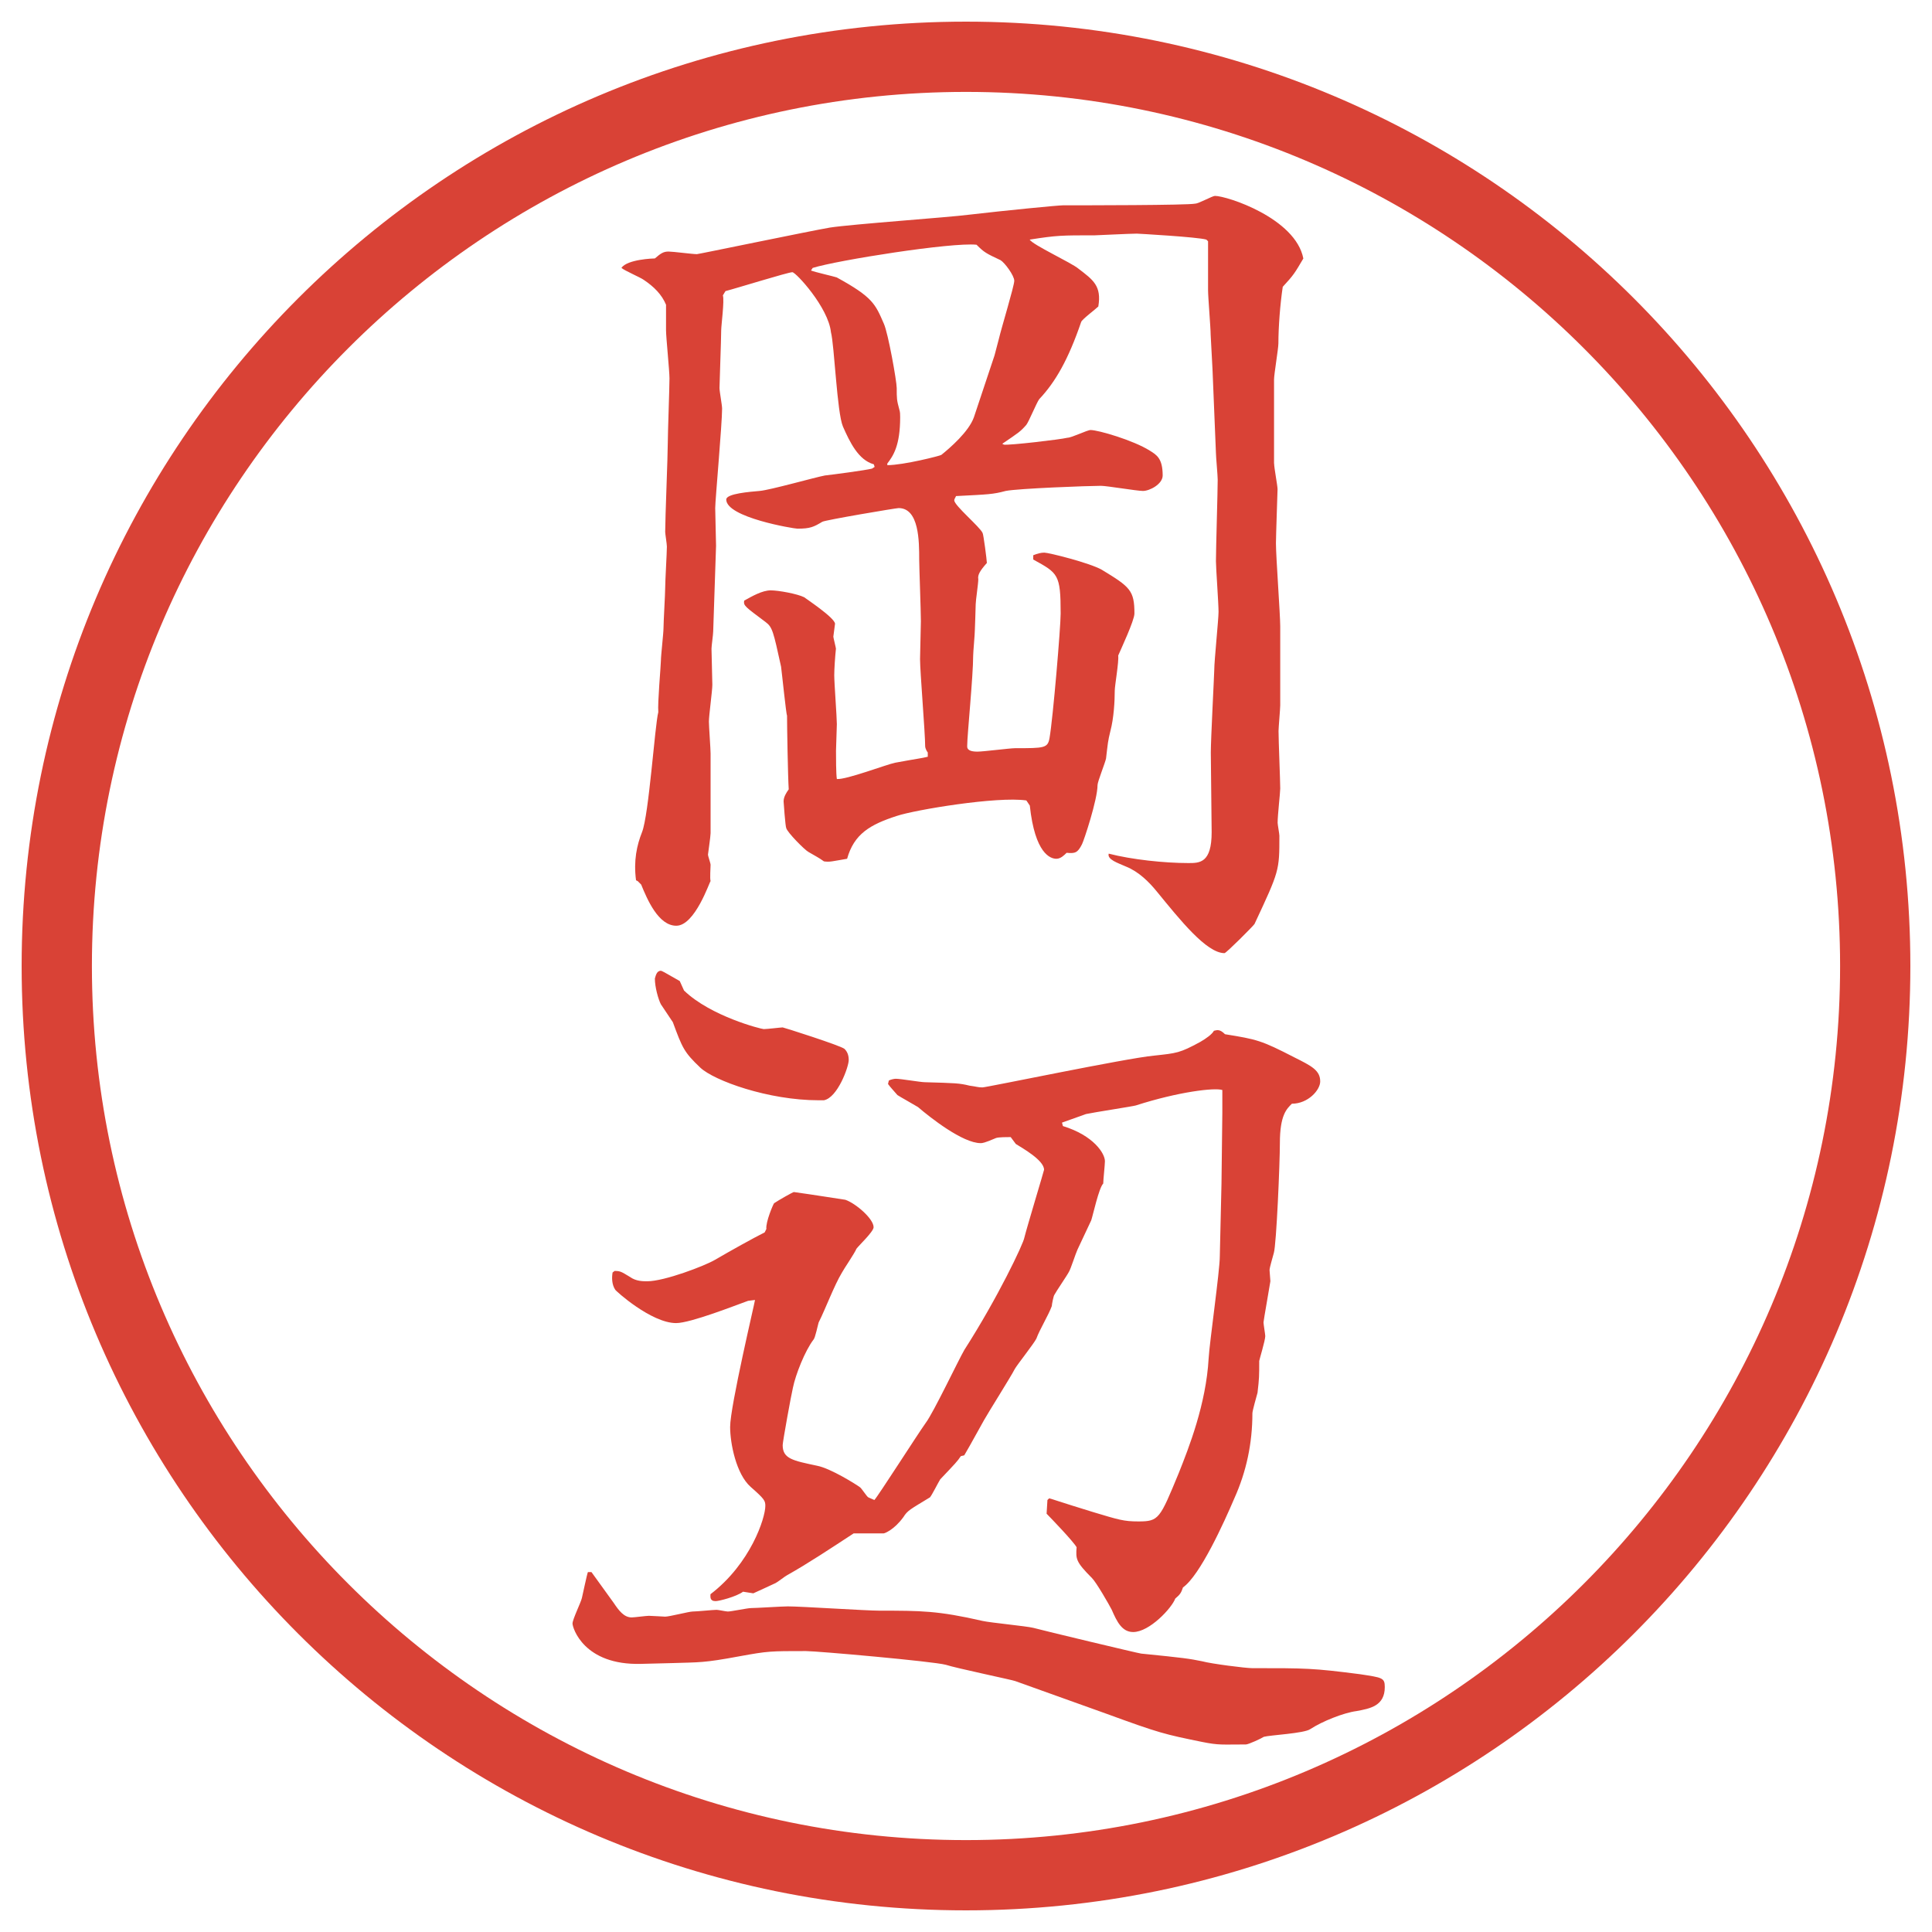
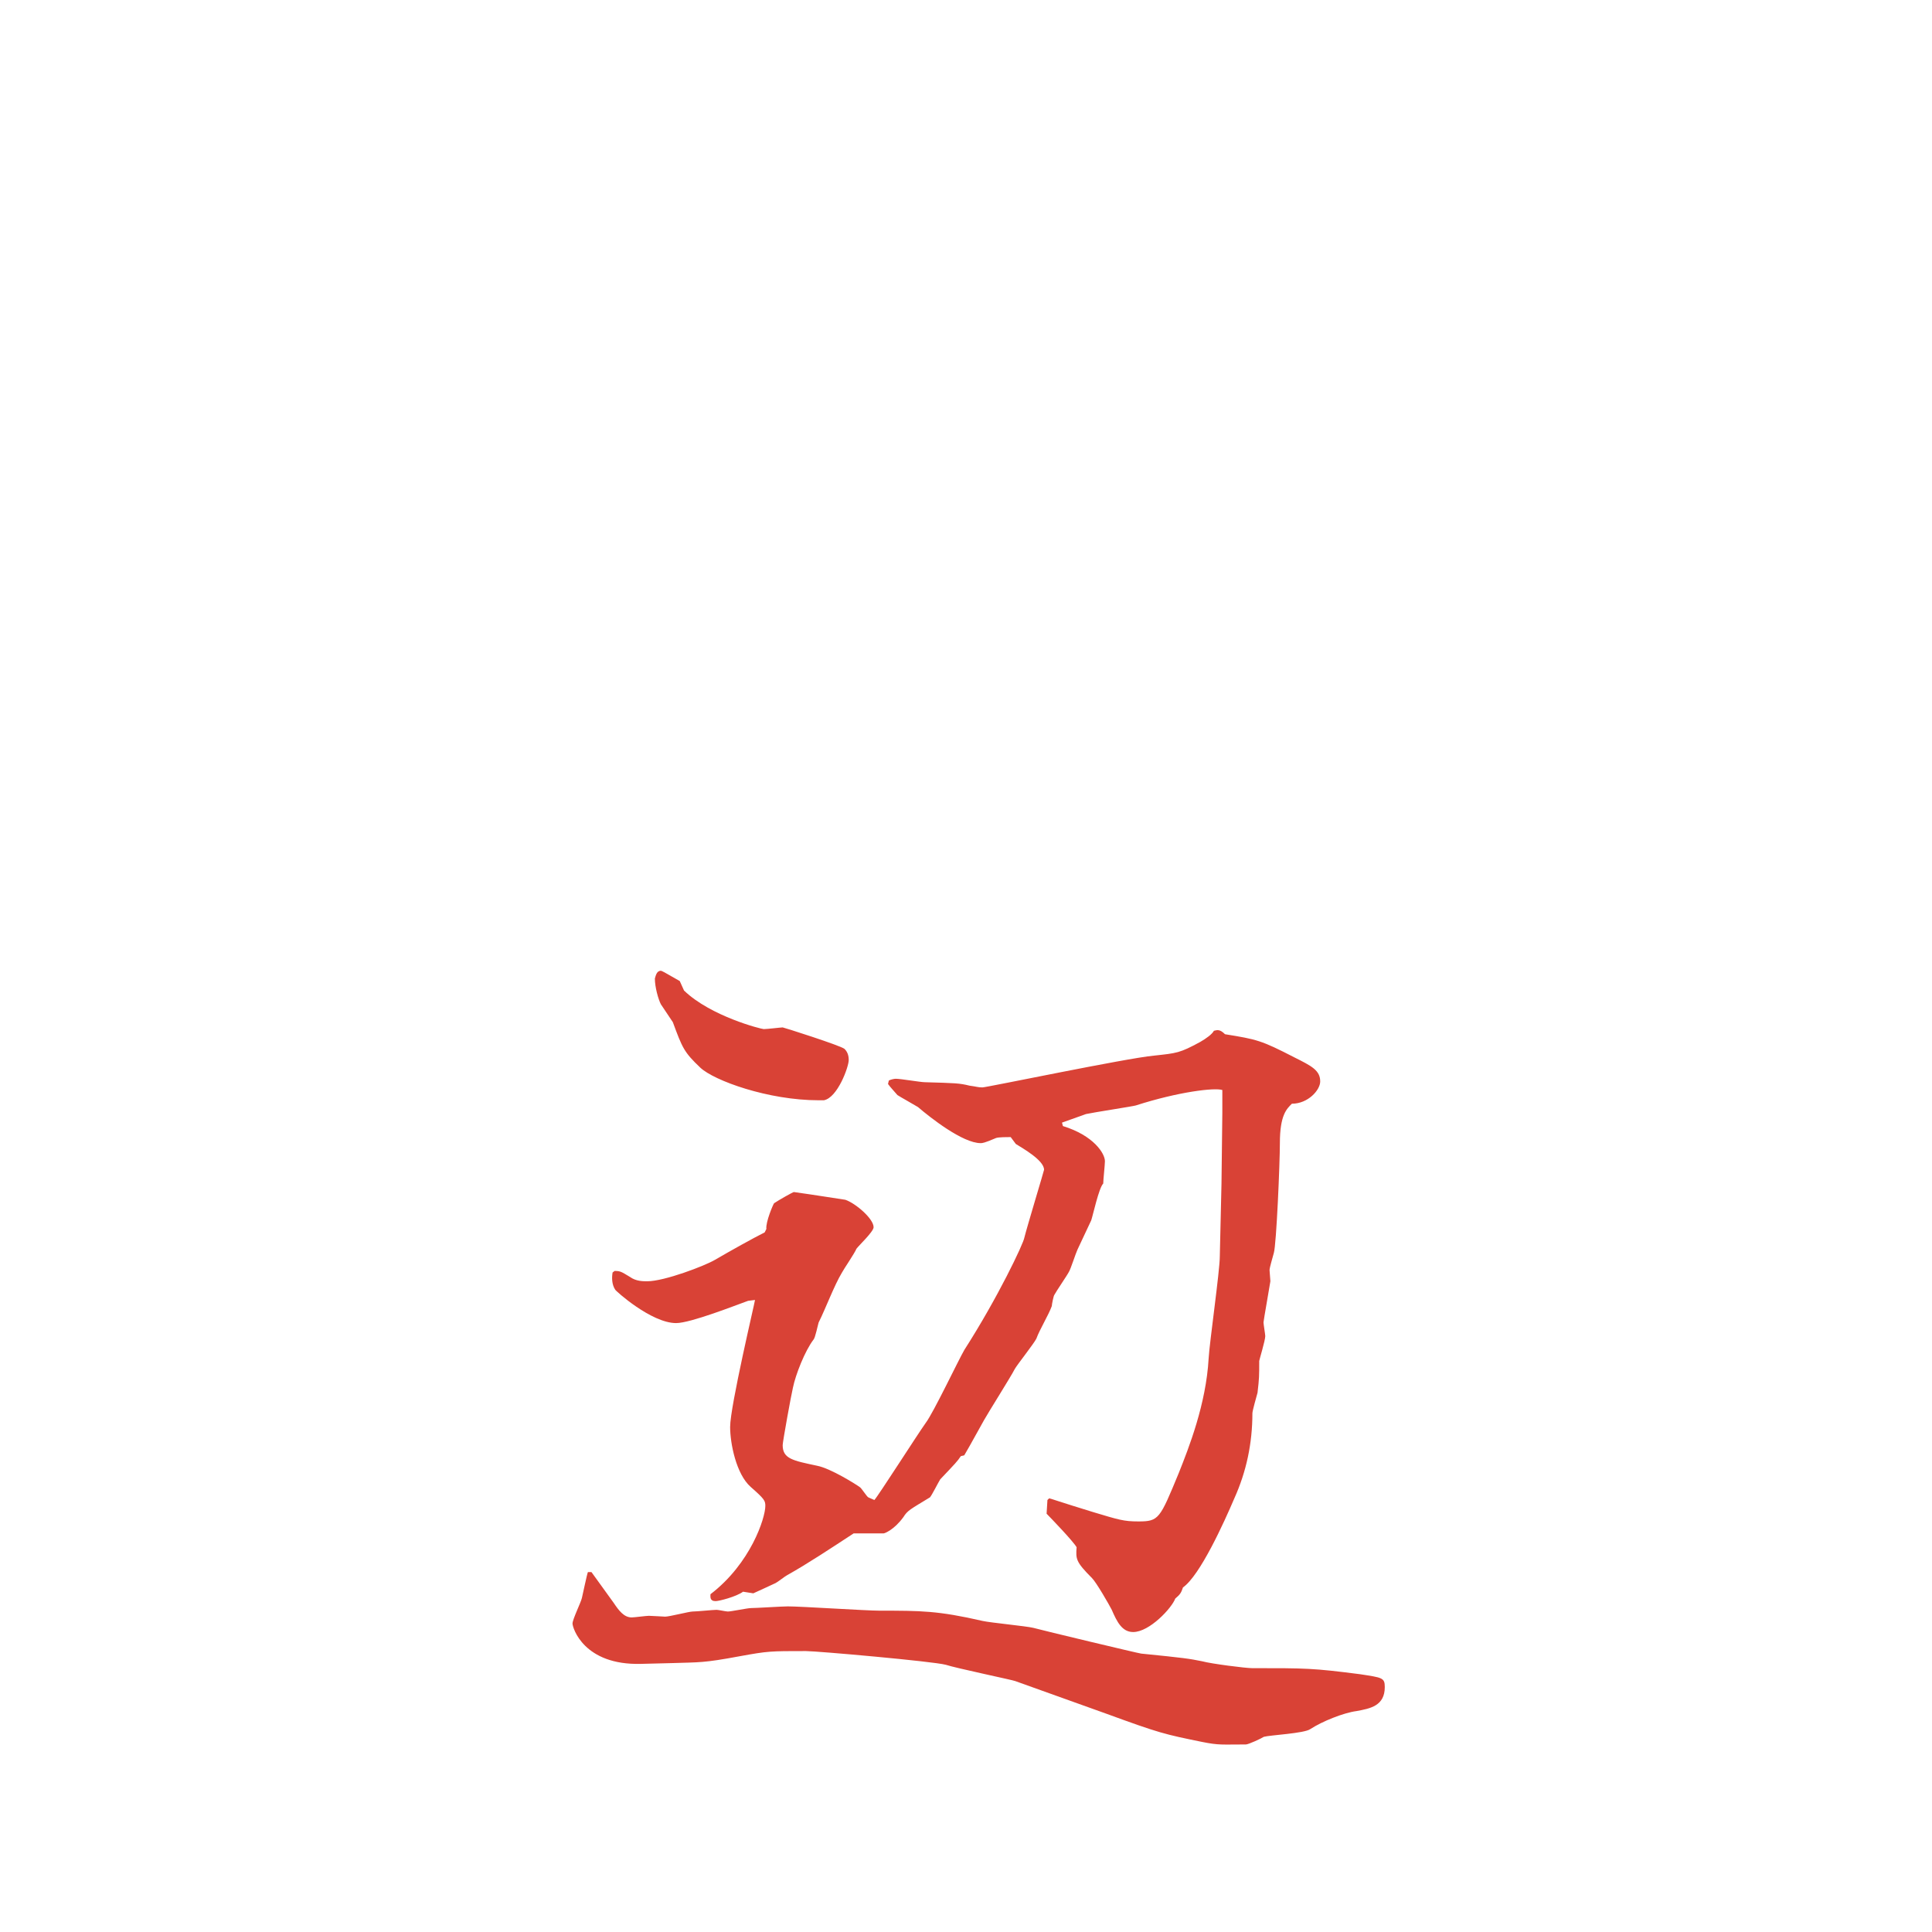
<svg xmlns="http://www.w3.org/2000/svg" version="1.1" id="レイヤー_1" x="0px" y="0px" viewBox="0 0 27.496 27.496" style="enable-background:new 0 0 27.496 27.496;" xml:space="preserve">
  <g id="楕円形_1_2_">
    <g>
-       <path style="fill:#D94236;" d="M13.748,1.308c6.859,0,12.44,5.581,12.44,12.44c0,6.859-5.581,12.44-12.44,12.44s-12.44-5.581-12.44-12.44    C1.308,6.889,6.889,1.308,13.748,1.308 M13.748,0.308c-7.423,0-13.44,6.017-13.44,13.44c0,7.423,6.017,13.44,13.44,13.44    c7.423,0,13.44-6.017,13.44-13.44C27.188,6.325,21.171,0.308,13.748,0.308L13.748,0.308z" />
-     </g>
+       </g>
  </g>
  <g>
-     <path style="fill:#D94236;" d="M18.133,6.596c0,0.061,0.049,0.317,0.049,0.366c0,0.024-0.023,0.671-0.023,0.769   c0,0.195,0.061,1.013,0.061,1.184v1.123c0,0.049-0.024,0.317-0.024,0.366c0,0.134,0.024,0.708,0.024,0.818   c0,0.061-0.037,0.378-0.037,0.488c0,0.024,0.025,0.159,0.025,0.183c0,0.5,0,0.5-0.354,1.257c-0.013,0.024-0.403,0.415-0.427,0.415   c-0.257,0-0.635-0.476-0.965-0.879c-0.109-0.134-0.256-0.281-0.439-0.354c-0.109-0.049-0.269-0.098-0.244-0.183   c0.33,0.085,0.793,0.134,1.135,0.134c0.159,0,0.33,0,0.33-0.439l-0.012-1.135c0-0.183,0.049-1.123,0.049-1.172   c0-0.134,0.061-0.72,0.061-0.83c0-0.122-0.037-0.623-0.037-0.72c0-0.183,0.025-0.989,0.025-1.16c0-0.061-0.025-0.33-0.025-0.378   l-0.049-1.196L17.23,4.765c0-0.098-0.037-0.537-0.037-0.635V3.434L17.169,3.41c-0.122-0.037-0.977-0.085-0.989-0.085   c-0.098,0-0.573,0.024-0.598,0.024c-0.477,0-0.537,0-0.927,0.061c0.037,0.073,0.597,0.33,0.695,0.415   c0.208,0.159,0.33,0.244,0.281,0.537c-0.037,0.037-0.232,0.183-0.244,0.22c-0.184,0.537-0.366,0.854-0.597,1.099   c-0.037,0.049-0.146,0.317-0.184,0.366c-0.086,0.098-0.109,0.11-0.342,0.269l0.024,0.012c0.073,0.012,0.805-0.073,0.903-0.098   c0.061,0,0.281-0.11,0.33-0.11c0.109,0,0.609,0.146,0.842,0.293c0.098,0.061,0.184,0.11,0.184,0.354c0,0.122-0.184,0.22-0.281,0.22   c-0.086,0-0.513-0.073-0.598-0.073c-0.172,0-1.171,0.037-1.355,0.073c-0.183,0.049-0.244,0.049-0.708,0.073   c0,0.012-0.024,0.037-0.024,0.061c0,0.073,0.366,0.378,0.403,0.464c0.012,0.012,0.061,0.391,0.061,0.427   c-0.098,0.11-0.134,0.171-0.122,0.232c0,0.061-0.037,0.305-0.037,0.354c0,0.061-0.012,0.354-0.012,0.366   c0,0.061-0.024,0.317-0.024,0.366c0,0.293-0.085,1.135-0.085,1.282v0.012c0,0.061,0.073,0.073,0.146,0.073   c0.085,0,0.463-0.049,0.538-0.049c0.414,0,0.463,0,0.488-0.146c0.049-0.281,0.158-1.575,0.158-1.77c0-0.562-0.037-0.574-0.39-0.769   V7.902c0.061-0.024,0.109-0.037,0.158-0.037c0.062,0,0.647,0.146,0.818,0.244c0.402,0.244,0.464,0.293,0.464,0.623   c0,0.098-0.195,0.513-0.231,0.598c0.012,0.085-0.049,0.427-0.049,0.5c0,0.146-0.013,0.391-0.062,0.574   c-0.036,0.146-0.036,0.171-0.062,0.391c-0.012,0.061-0.121,0.33-0.121,0.378c0,0.208-0.195,0.793-0.221,0.842   c-0.061,0.122-0.098,0.134-0.219,0.122c-0.037,0.037-0.086,0.085-0.146,0.085c-0.085,0-0.305-0.073-0.378-0.757l-0.049-0.073   c-0.415-0.061-1.587,0.134-1.843,0.22c-0.378,0.122-0.61,0.256-0.708,0.61c-0.22,0.037-0.244,0.049-0.33,0.037   c-0.085-0.061-0.098-0.061-0.22-0.134c-0.049-0.024-0.305-0.281-0.317-0.342c-0.012-0.024-0.037-0.366-0.037-0.378   c0-0.061,0.037-0.122,0.073-0.171c-0.012-0.183-0.024-0.903-0.024-1.05c-0.012-0.012-0.073-0.61-0.085-0.696   c-0.11-0.5-0.122-0.562-0.22-0.635c-0.293-0.22-0.317-0.232-0.305-0.305c0.11-0.061,0.256-0.146,0.378-0.146   c0.11,0,0.378,0.049,0.476,0.098c0.012,0.012,0.439,0.293,0.439,0.378c0,0.012-0.024,0.171-0.024,0.183s0.037,0.159,0.037,0.171   c-0.012,0.11-0.024,0.293-0.024,0.378c0,0.11,0.037,0.598,0.037,0.696c0,0.012-0.012,0.366-0.012,0.378c0,0.085,0,0.33,0.012,0.403   c0.134,0.012,0.708-0.208,0.83-0.232c0.33-0.061,0.366-0.061,0.464-0.085v-0.061c-0.012-0.012-0.037-0.061-0.037-0.085   c0-0.195-0.073-1.062-0.073-1.245c0-0.012,0.012-0.488,0.012-0.537c0-0.146-0.024-0.781-0.024-0.879c0-0.256,0-0.732-0.293-0.732   c-0.037,0-1.05,0.171-1.086,0.195c-0.122,0.073-0.171,0.098-0.354,0.098c-0.049,0-1.013-0.159-1.013-0.415   c0-0.085,0.342-0.11,0.476-0.122c0.146-0.012,0.793-0.195,0.928-0.22c0.11-0.012,0.574-0.073,0.671-0.098l0.037-0.024l-0.012-0.037   c-0.22-0.061-0.342-0.317-0.439-0.537c-0.085-0.195-0.122-1.16-0.171-1.343c-0.037-0.354-0.5-0.854-0.549-0.854   c-0.061,0-0.806,0.232-0.952,0.269l-0.037,0.061c0.024,0.073-0.024,0.427-0.024,0.5c0,0.122-0.024,0.757-0.024,0.818   c0,0.049,0.037,0.244,0.037,0.293c0,0.22-0.098,1.306-0.098,1.416c0,0.085,0.012,0.464,0.012,0.537L10.15,8.988   c0,0.037-0.024,0.208-0.024,0.244c0,0.073,0.012,0.439,0.012,0.513c0,0.085-0.049,0.439-0.049,0.525   c0,0.061,0.024,0.391,0.024,0.452v1.135c0,0.049-0.037,0.293-0.037,0.305c0,0.024,0.037,0.122,0.037,0.146   c0,0.037-0.012,0.195,0,0.232c-0.012,0-0.22,0.635-0.488,0.635c-0.256,0-0.415-0.378-0.5-0.586l-0.049-0.049l-0.024-0.012   c-0.037-0.281,0.012-0.5,0.085-0.684c0.098-0.244,0.183-1.526,0.232-1.709c-0.012-0.122,0.037-0.671,0.037-0.732   c0-0.073,0.037-0.391,0.037-0.464c0-0.085,0.024-0.488,0.024-0.574c0-0.098,0.024-0.5,0.024-0.586c0-0.037-0.024-0.183-0.024-0.208   c0-0.195,0.037-1.086,0.037-1.27c0-0.134,0.024-0.781,0.024-0.916c0-0.11-0.049-0.586-0.049-0.684V4.337   C9.418,4.191,9.308,4.081,9.162,3.983C9.113,3.947,8.881,3.849,8.844,3.812C8.93,3.69,9.296,3.678,9.32,3.678   c0.085-0.073,0.122-0.098,0.195-0.098c0.061,0,0.342,0.037,0.403,0.037c0.024,0,1.611-0.33,1.892-0.378   c0.317-0.049,1.697-0.146,1.978-0.183c0.525-0.061,1.269-0.134,1.343-0.134c0.268,0,1.781,0,1.879-0.024   c0.049,0,0.244-0.11,0.281-0.11c0.171,0,1.147,0.317,1.258,0.891c-0.123,0.208-0.135,0.232-0.293,0.403   c-0.037,0.244-0.062,0.574-0.062,0.806c0,0.073-0.062,0.439-0.062,0.513V6.596z M12.628,6.62c0.232,0,0.757-0.134,0.769-0.146   c0.122-0.098,0.391-0.33,0.464-0.537l0.293-0.879l0.061-0.232c0.037-0.159,0.22-0.757,0.22-0.83s-0.134-0.256-0.195-0.293   c-0.208-0.098-0.232-0.11-0.342-0.22c-0.354-0.037-1.978,0.22-2.332,0.33l-0.024,0.037c0.061,0.024,0.33,0.085,0.366,0.098   c0.513,0.281,0.549,0.378,0.671,0.659c0.061,0.134,0.183,0.818,0.183,0.916c0,0.146,0,0.171,0.037,0.305   c0.012,0.037,0.012,0.073,0.012,0.11c0,0.403-0.098,0.549-0.183,0.659V6.62z" />
    <path style="fill:#D94236;" d="M8.417,22.373c0.037,0.049,0.061,0.086,0.317,0.439c0.073,0.109,0.146,0.207,0.256,0.207   c0.037,0,0.208-0.023,0.244-0.023s0.22,0.012,0.232,0.012c0.061,0,0.342-0.073,0.391-0.073c0.061,0,0.293-0.024,0.342-0.024   c0.024,0,0.134,0.024,0.159,0.024c0.049,0,0.281-0.049,0.33-0.049c0.073,0,0.439-0.024,0.525-0.024   c0.195,0,1.111,0.061,1.306,0.061c0.586,0,0.83,0,1.465,0.146c0.11,0.025,0.623,0.074,0.72,0.098   c0.135,0.037,1.513,0.367,1.538,0.367c0.61,0.061,0.684,0.072,0.866,0.109c0.135,0.037,0.623,0.098,0.709,0.098   c0.781,0,0.866,0,1.537,0.086c0.318,0.049,0.354,0.049,0.354,0.183c0,0.269-0.208,0.306-0.403,0.342   c-0.183,0.024-0.488,0.146-0.658,0.257c-0.086,0.061-0.574,0.085-0.66,0.109c-0.036,0.024-0.219,0.109-0.256,0.109   c-0.342,0-0.379,0.013-0.623-0.036c-0.537-0.11-0.598-0.122-1.367-0.403l-1.292-0.463c-0.025-0.013-0.843-0.184-0.989-0.232   c-0.183-0.049-1.831-0.195-1.99-0.195c-0.513,0-0.537,0-0.94,0.073c-0.525,0.098-0.574,0.085-0.964,0.098L9.125,23.68   c-0.818,0.023-0.977-0.514-0.977-0.574s0.122-0.305,0.134-0.366c0.012-0.049,0.073-0.342,0.085-0.366H8.417z M8.747,18.088   c0.085,0,0.098,0.013,0.22,0.086c0.085,0.061,0.183,0.061,0.244,0.061c0.244,0,0.818-0.219,0.964-0.305   c0.232-0.135,0.537-0.305,0.708-0.391l0.024-0.049c-0.012-0.098,0.098-0.354,0.11-0.366c0.073-0.049,0.269-0.159,0.281-0.159   c0.269,0.037,0.647,0.098,0.732,0.11c0.146,0.049,0.403,0.269,0.403,0.391c0,0.062-0.208,0.257-0.244,0.306   c-0.024,0.061-0.183,0.293-0.208,0.342c-0.11,0.183-0.232,0.512-0.33,0.707c-0.012,0.037-0.049,0.221-0.073,0.244   c-0.122,0.159-0.256,0.501-0.293,0.684c-0.024,0.098-0.146,0.77-0.146,0.818c0,0.195,0.146,0.22,0.488,0.293   c0.195,0.037,0.562,0.269,0.61,0.305c0.024,0.013,0.098,0.135,0.122,0.146l0.085,0.037c0.049-0.049,0.61-0.928,0.732-1.099   c0.11-0.146,0.464-0.892,0.549-1.038c0.477-0.744,0.842-1.514,0.854-1.599c0.036-0.146,0.28-0.952,0.28-0.964   c0-0.135-0.305-0.306-0.402-0.367l-0.073-0.098c-0.049,0-0.171,0-0.208,0.013c-0.171,0.073-0.195,0.073-0.22,0.073   c-0.256,0-0.72-0.366-0.891-0.513c-0.037-0.024-0.256-0.146-0.293-0.171c-0.085-0.098-0.098-0.109-0.134-0.158l0.012-0.049   c0.024-0.013,0.073-0.025,0.098-0.025c0.073,0,0.354,0.049,0.415,0.049c0.439,0.013,0.488,0.013,0.635,0.049   c0.098,0.013,0.122,0.025,0.183,0.025s2.05-0.416,2.44-0.452c0.33-0.036,0.367-0.036,0.66-0.195c0.085-0.049,0.17-0.11,0.195-0.159   c0.049-0.012,0.085-0.024,0.158,0.049c0.451,0.073,0.513,0.085,0.988,0.33c0.244,0.122,0.367,0.184,0.367,0.342   c0,0.122-0.172,0.317-0.403,0.317c-0.073,0.073-0.171,0.159-0.171,0.562c0,0.281-0.049,1.44-0.086,1.562   c-0.012,0.049-0.061,0.207-0.061,0.244c0,0.024,0.012,0.135,0.012,0.158c0,0.013-0.098,0.562-0.098,0.586   c0,0.025,0.025,0.172,0.025,0.195c0,0.062-0.086,0.342-0.086,0.354c0,0.22,0,0.244-0.024,0.452   c-0.013,0.049-0.073,0.256-0.073,0.293c0,0.427-0.086,0.83-0.256,1.208c-0.146,0.342-0.488,1.099-0.732,1.27   c-0.025,0.073-0.037,0.098-0.11,0.159c-0.049,0.134-0.366,0.476-0.599,0.476c-0.158,0-0.231-0.146-0.305-0.317   c-0.037-0.073-0.22-0.391-0.281-0.451c-0.231-0.232-0.231-0.27-0.219-0.439c-0.049-0.086-0.367-0.416-0.427-0.477l0.012-0.195   l0.025-0.024c0.012,0,0.146,0.049,0.622,0.195c0.366,0.11,0.439,0.134,0.647,0.134c0.293,0,0.305-0.036,0.573-0.684   c0.146-0.365,0.391-0.988,0.427-1.635c0.013-0.232,0.159-1.246,0.159-1.453l0.024-1.037l0.012-1.002v-0.329   c-0.109-0.036-0.622,0.024-1.232,0.22c-0.037,0.012-0.598,0.098-0.708,0.122l-0.342,0.122l0.013,0.049   c0.439,0.135,0.598,0.391,0.598,0.5c0,0.049-0.024,0.27-0.024,0.318c-0.062,0.061-0.146,0.451-0.171,0.524   c-0.024,0.049-0.171,0.366-0.195,0.415s-0.098,0.281-0.122,0.317c-0.024,0.049-0.183,0.28-0.208,0.329   c-0.011,0.013-0.036,0.135-0.036,0.159c-0.049,0.134-0.171,0.329-0.22,0.464c-0.037,0.073-0.269,0.366-0.305,0.428   c-0.062,0.121-0.379,0.622-0.44,0.732c-0.208,0.378-0.232,0.414-0.281,0.5l-0.049,0.012c-0.049,0.074-0.073,0.098-0.293,0.33   c-0.024,0.037-0.122,0.232-0.146,0.256c-0.281,0.172-0.317,0.184-0.378,0.281c-0.134,0.184-0.269,0.232-0.281,0.232h-0.427   c-0.317,0.207-0.647,0.427-0.952,0.598c-0.024,0.012-0.134,0.098-0.159,0.109c-0.049,0.025-0.269,0.123-0.317,0.146l-0.146-0.023   c-0.098,0.072-0.342,0.134-0.391,0.134c-0.085,0-0.073-0.062-0.073-0.098c0.574-0.439,0.781-1.087,0.781-1.257   c0-0.074-0.012-0.098-0.208-0.27c-0.208-0.183-0.293-0.622-0.293-0.854c0-0.293,0.354-1.783,0.354-1.807l-0.098,0.012   c-0.171,0.061-0.818,0.317-1.025,0.317c-0.354,0-0.867-0.464-0.867-0.476c-0.049-0.074-0.049-0.172-0.037-0.244L8.747,18.088z    M9.735,14.097c0.378,0.366,1.099,0.549,1.135,0.549c0.049,0,0.244-0.024,0.269-0.024c0.012,0,0.818,0.256,0.879,0.305   c0.037,0.036,0.061,0.085,0.061,0.159c0,0.098-0.159,0.537-0.354,0.573h-0.073c-0.72,0-1.489-0.28-1.685-0.464   c-0.232-0.22-0.256-0.281-0.391-0.647c-0.024-0.037-0.146-0.22-0.171-0.256c-0.037-0.073-0.085-0.244-0.085-0.366   c0.012-0.037,0.024-0.11,0.085-0.11c0.012,0,0.037,0.012,0.269,0.146L9.735,14.097z" />
  </g>
  <g>
</g>
  <g>
</g>
  <g>
</g>
  <g>
</g>
  <g>
</g>
  <g>
</g>
</svg>